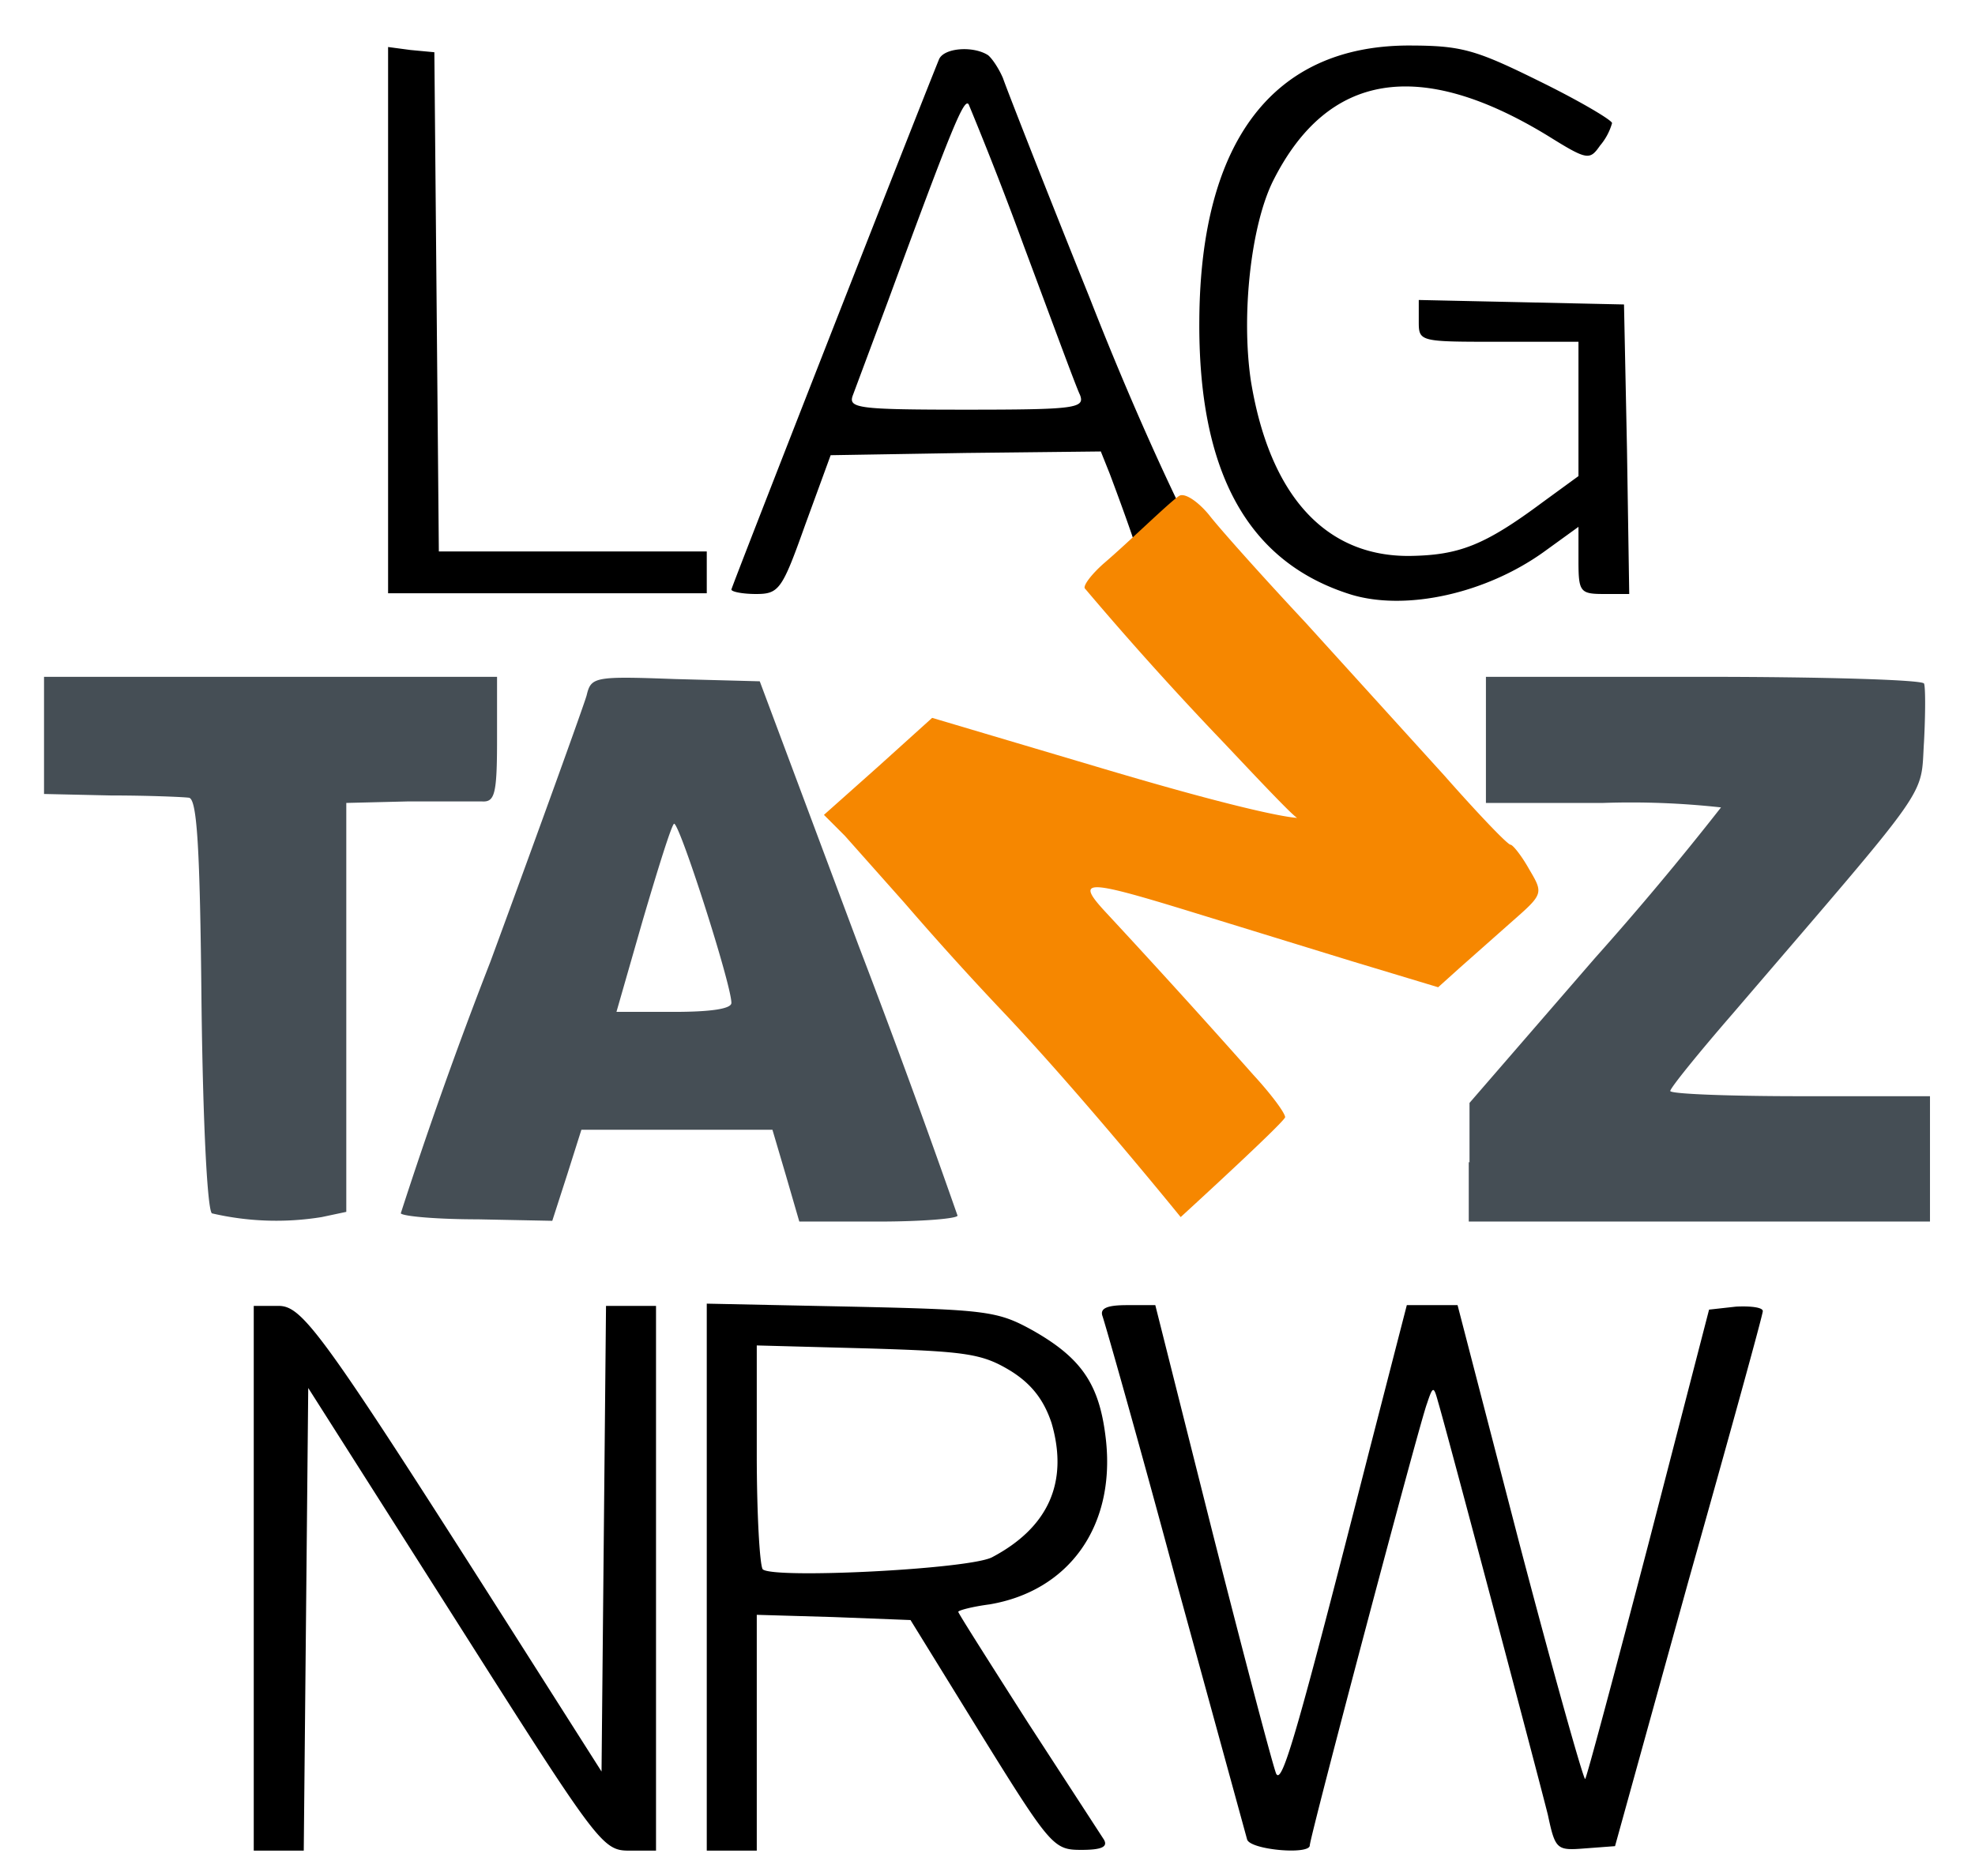
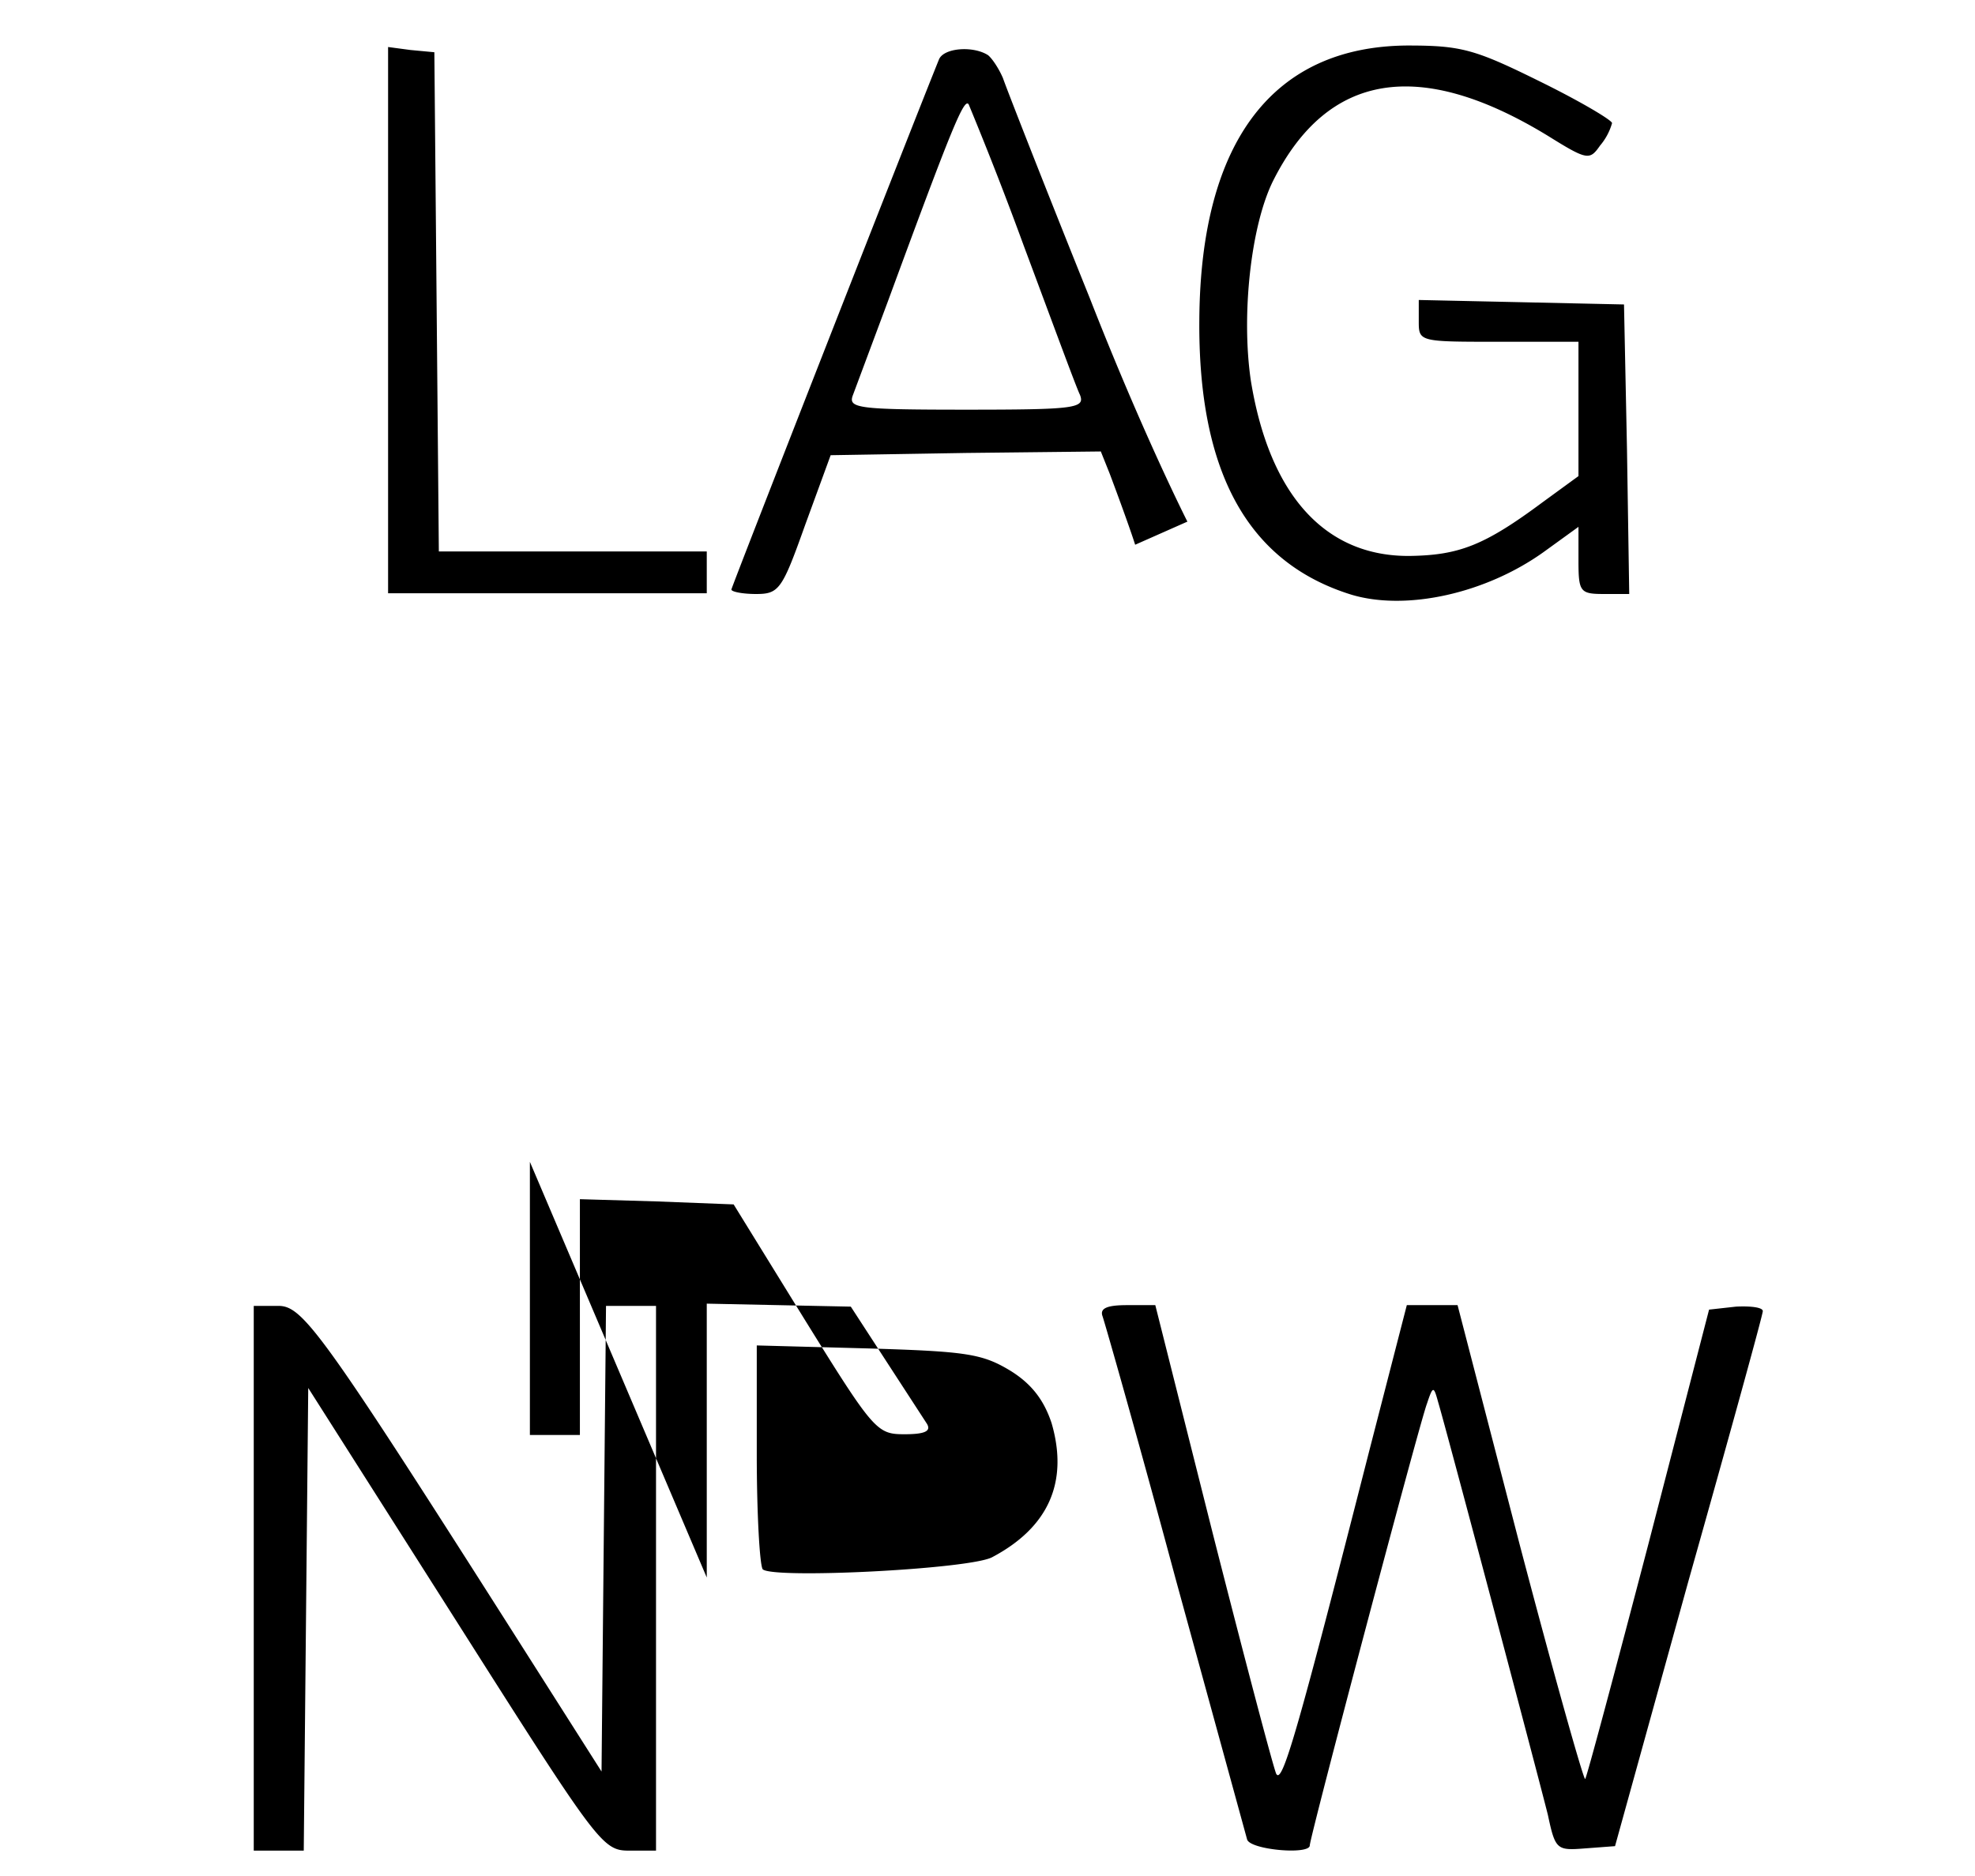
<svg xmlns="http://www.w3.org/2000/svg" width="100" height="95" viewBox="0 0 26.46 25.14" preserveAspectRatio="xMinYMin meet">
-   <path d="M3.4 21.14V17.5h.33c.34 0 .6.37 3.51 4.95l.82 1.29.03-3.12.03-3.12h.67v7.3h-.36c-.36 0-.42-.09-2.33-3.1l-1.97-3.1-.03 3.1-.03 3.1H3.4zm6.07 0v-3.67l1.93.04c1.83.04 1.97.06 2.44.32.67.38.9.74.98 1.48.12 1.15-.5 2.01-1.56 2.19-.23.03-.42.08-.42.1 0 .02.42.68.93 1.48l1.02 1.57c.06.1-.03.14-.3.14-.37 0-.41-.04-1.34-1.54l-.95-1.54-1.03-.04-1.03-.03v3.16h-.67v-3.66zm3.82-.27c.76-.4 1.03-1.01.8-1.8-.1-.3-.26-.52-.55-.7-.38-.23-.59-.26-1.91-.3l-1.49-.04v1.46c0 .8.04 1.49.08 1.54.14.13 2.75 0 3.07-.16zm3.42 3.78l-.96-3.5c-.5-1.86-.95-3.44-.98-3.52-.03-.1.07-.14.33-.14h.38l.77 3.06c.43 1.69.81 3.13.85 3.22.08.15.28-.54 1.25-4.34l.5-1.94h.68l.83 3.2c.46 1.75.86 3.17.88 3.15.02-.02.4-1.44.85-3.16l.81-3.13.36-.04c.2-.01.36.01.36.06 0 .05-.45 1.68-1 3.63l-.98 3.54-.4.03c-.38.03-.4.02-.5-.45-.14-.56-1.37-5.2-1.47-5.53-.06-.22-.07-.22-.15.02-.1.26-1.57 5.81-1.57 5.92 0 .13-.8.06-.84-.08zM15.21 7.3s-.07-.23-.34-.95l-.12-.3-1.81.02-1.81.03-.34.93c-.31.87-.35.93-.66.93-.18 0-.33-.03-.33-.06s2.4-6.16 2.78-7.1c.06-.16.46-.19.66-.06.06.05.15.19.2.31.04.12.56 1.45 1.16 2.94.72 1.84 1.31 3 1.31 3zm-.74-2.01c-.05-.1-.38-1-.75-1.99a48.4 48.4 0 00-.74-1.9c-.06-.1-.23.32-1.08 2.63l-.47 1.26c-.07.18.04.2 1.52.2 1.47 0 1.59-.02 1.52-.2zm3.64 2.68c-1.39-.43-2.06-1.64-2.04-3.7.02-2.38.99-3.65 2.79-3.66.72 0 .9.05 1.77.48.53.26.97.52.97.56a.8.8 0 01-.16.3c-.14.2-.17.2-.7-.13-1.72-1.05-2.95-.85-3.68.6-.3.6-.43 1.8-.3 2.68.25 1.54 1 2.36 2.13 2.35.66-.01 1-.14 1.78-.72l.48-.35v-1.8h-1.07c-1.07 0-1.07 0-1.07-.28v-.28l1.38.03 1.37.03.04 1.94.03 1.94h-.34c-.32 0-.34-.03-.34-.45v-.45l-.47.34c-.77.55-1.83.79-2.57.57zM5.2 4.29V.63l.3.04.32.03.03 3.34.03 3.35h3.59v.56H5.2z" />
-   <path d="M2.84 16.26c-.06-.04-.12-1.16-.14-2.81-.02-2.1-.06-2.75-.17-2.76-.08-.01-.54-.03-1.04-.03l-.9-.02V9.07h6.07v.84c0 .73-.03.84-.2.83h-1l-.82.02v5.48l-.33.07a3.8 3.8 0 01-1.47-.05zm2.53 0a60.6 60.6 0 011.2-3.37c.67-1.82 1.25-3.43 1.29-3.57.06-.25.1-.26 1.19-.22l1.13.03 1.32 3.53a132.3 132.3 0 011.33 3.63c0 .04-.47.08-1.06.08h-1.06l-.18-.62-.18-.61H7.79l-.19.6-.2.62-1-.02c-.54 0-1-.04-1.03-.08zm4.43-2.82c0-.25-.71-2.46-.77-2.4-.04.04-.22.62-.42 1.3l-.35 1.22h.77c.49 0 .77-.04.77-.12zm9.89 2.14v-.8l1.68-1.94a41 41 0 001.69-2.02 11 11 0 00-1.58-.06h-1.57V9.07h2.92c1.6 0 2.93.04 2.95.09.02.04.02.4 0 .78-.05.77.14.49-2.56 3.64-.46.53-.84 1-.84 1.04 0 .04.79.07 1.74.07h1.74v1.68h-6.18v-.8z" fill="#454e55" />
-   <path d="M13.44 13.56a42.65 42.65 0 01-1.32-1.46l-.8-.9-.28-.28.73-.65.72-.65 2.29.68c2.22.66 2.6.66 2.6.66-.09-.05-.84-.86-1.1-1.13a45.41 45.41 0 01-1.74-1.94c-.04-.03.08-.19.25-.34.34-.29.93-.87 1.02-.91.08-.03.25.09.39.26.13.17.71.82 1.29 1.44l1.86 2.05c.45.51.85.93.89.93.03 0 .15.15.25.33.19.32.19.33-.22.69l-.7.62-.3.27-1.16-.35-2.21-.68c-1.37-.42-1.5-.42-1.07.04a129.49 129.49 0 011.96 2.16c.23.25.42.5.43.57 0 .06-1.4 1.34-1.4 1.34s-1.32-1.63-2.38-2.75z" fill="#f68700" />
+   <path d="M3.4 21.14V17.5h.33c.34 0 .6.37 3.51 4.95l.82 1.29.03-3.12.03-3.12h.67v7.3h-.36c-.36 0-.42-.09-2.33-3.1l-1.97-3.1-.03 3.1-.03 3.1H3.4zm6.07 0v-3.67l1.93.04l1.02 1.57c.06.1-.03.14-.3.14-.37 0-.41-.04-1.34-1.54l-.95-1.54-1.03-.04-1.03-.03v3.16h-.67v-3.66zm3.82-.27c.76-.4 1.03-1.01.8-1.8-.1-.3-.26-.52-.55-.7-.38-.23-.59-.26-1.91-.3l-1.49-.04v1.46c0 .8.04 1.49.08 1.54.14.13 2.75 0 3.07-.16zm3.42 3.78l-.96-3.5c-.5-1.86-.95-3.44-.98-3.52-.03-.1.07-.14.33-.14h.38l.77 3.06c.43 1.69.81 3.13.85 3.22.08.15.28-.54 1.25-4.34l.5-1.94h.68l.83 3.2c.46 1.75.86 3.17.88 3.15.02-.02.4-1.44.85-3.16l.81-3.13.36-.04c.2-.01.36.01.36.06 0 .05-.45 1.68-1 3.63l-.98 3.54-.4.03c-.38.03-.4.02-.5-.45-.14-.56-1.37-5.2-1.47-5.53-.06-.22-.07-.22-.15.02-.1.26-1.57 5.81-1.57 5.92 0 .13-.8.06-.84-.08zM15.21 7.3s-.07-.23-.34-.95l-.12-.3-1.81.02-1.81.03-.34.93c-.31.87-.35.93-.66.93-.18 0-.33-.03-.33-.06s2.4-6.16 2.78-7.1c.06-.16.46-.19.66-.06.06.05.15.19.2.31.04.12.56 1.45 1.16 2.94.72 1.84 1.31 3 1.31 3zm-.74-2.01c-.05-.1-.38-1-.75-1.99a48.4 48.4 0 00-.74-1.9c-.06-.1-.23.32-1.08 2.63l-.47 1.26c-.07.18.04.2 1.52.2 1.47 0 1.59-.02 1.52-.2zm3.64 2.68c-1.39-.43-2.06-1.64-2.04-3.7.02-2.38.99-3.65 2.79-3.66.72 0 .9.05 1.77.48.53.26.97.52.97.56a.8.8 0 01-.16.3c-.14.2-.17.2-.7-.13-1.72-1.05-2.95-.85-3.68.6-.3.6-.43 1.8-.3 2.68.25 1.54 1 2.36 2.13 2.35.66-.01 1-.14 1.78-.72l.48-.35v-1.8h-1.07c-1.07 0-1.07 0-1.07-.28v-.28l1.38.03 1.37.03.04 1.94.03 1.94h-.34c-.32 0-.34-.03-.34-.45v-.45l-.47.34c-.77.55-1.83.79-2.57.57zM5.2 4.29V.63l.3.04.32.03.03 3.34.03 3.35h3.59v.56H5.2z" />
</svg>